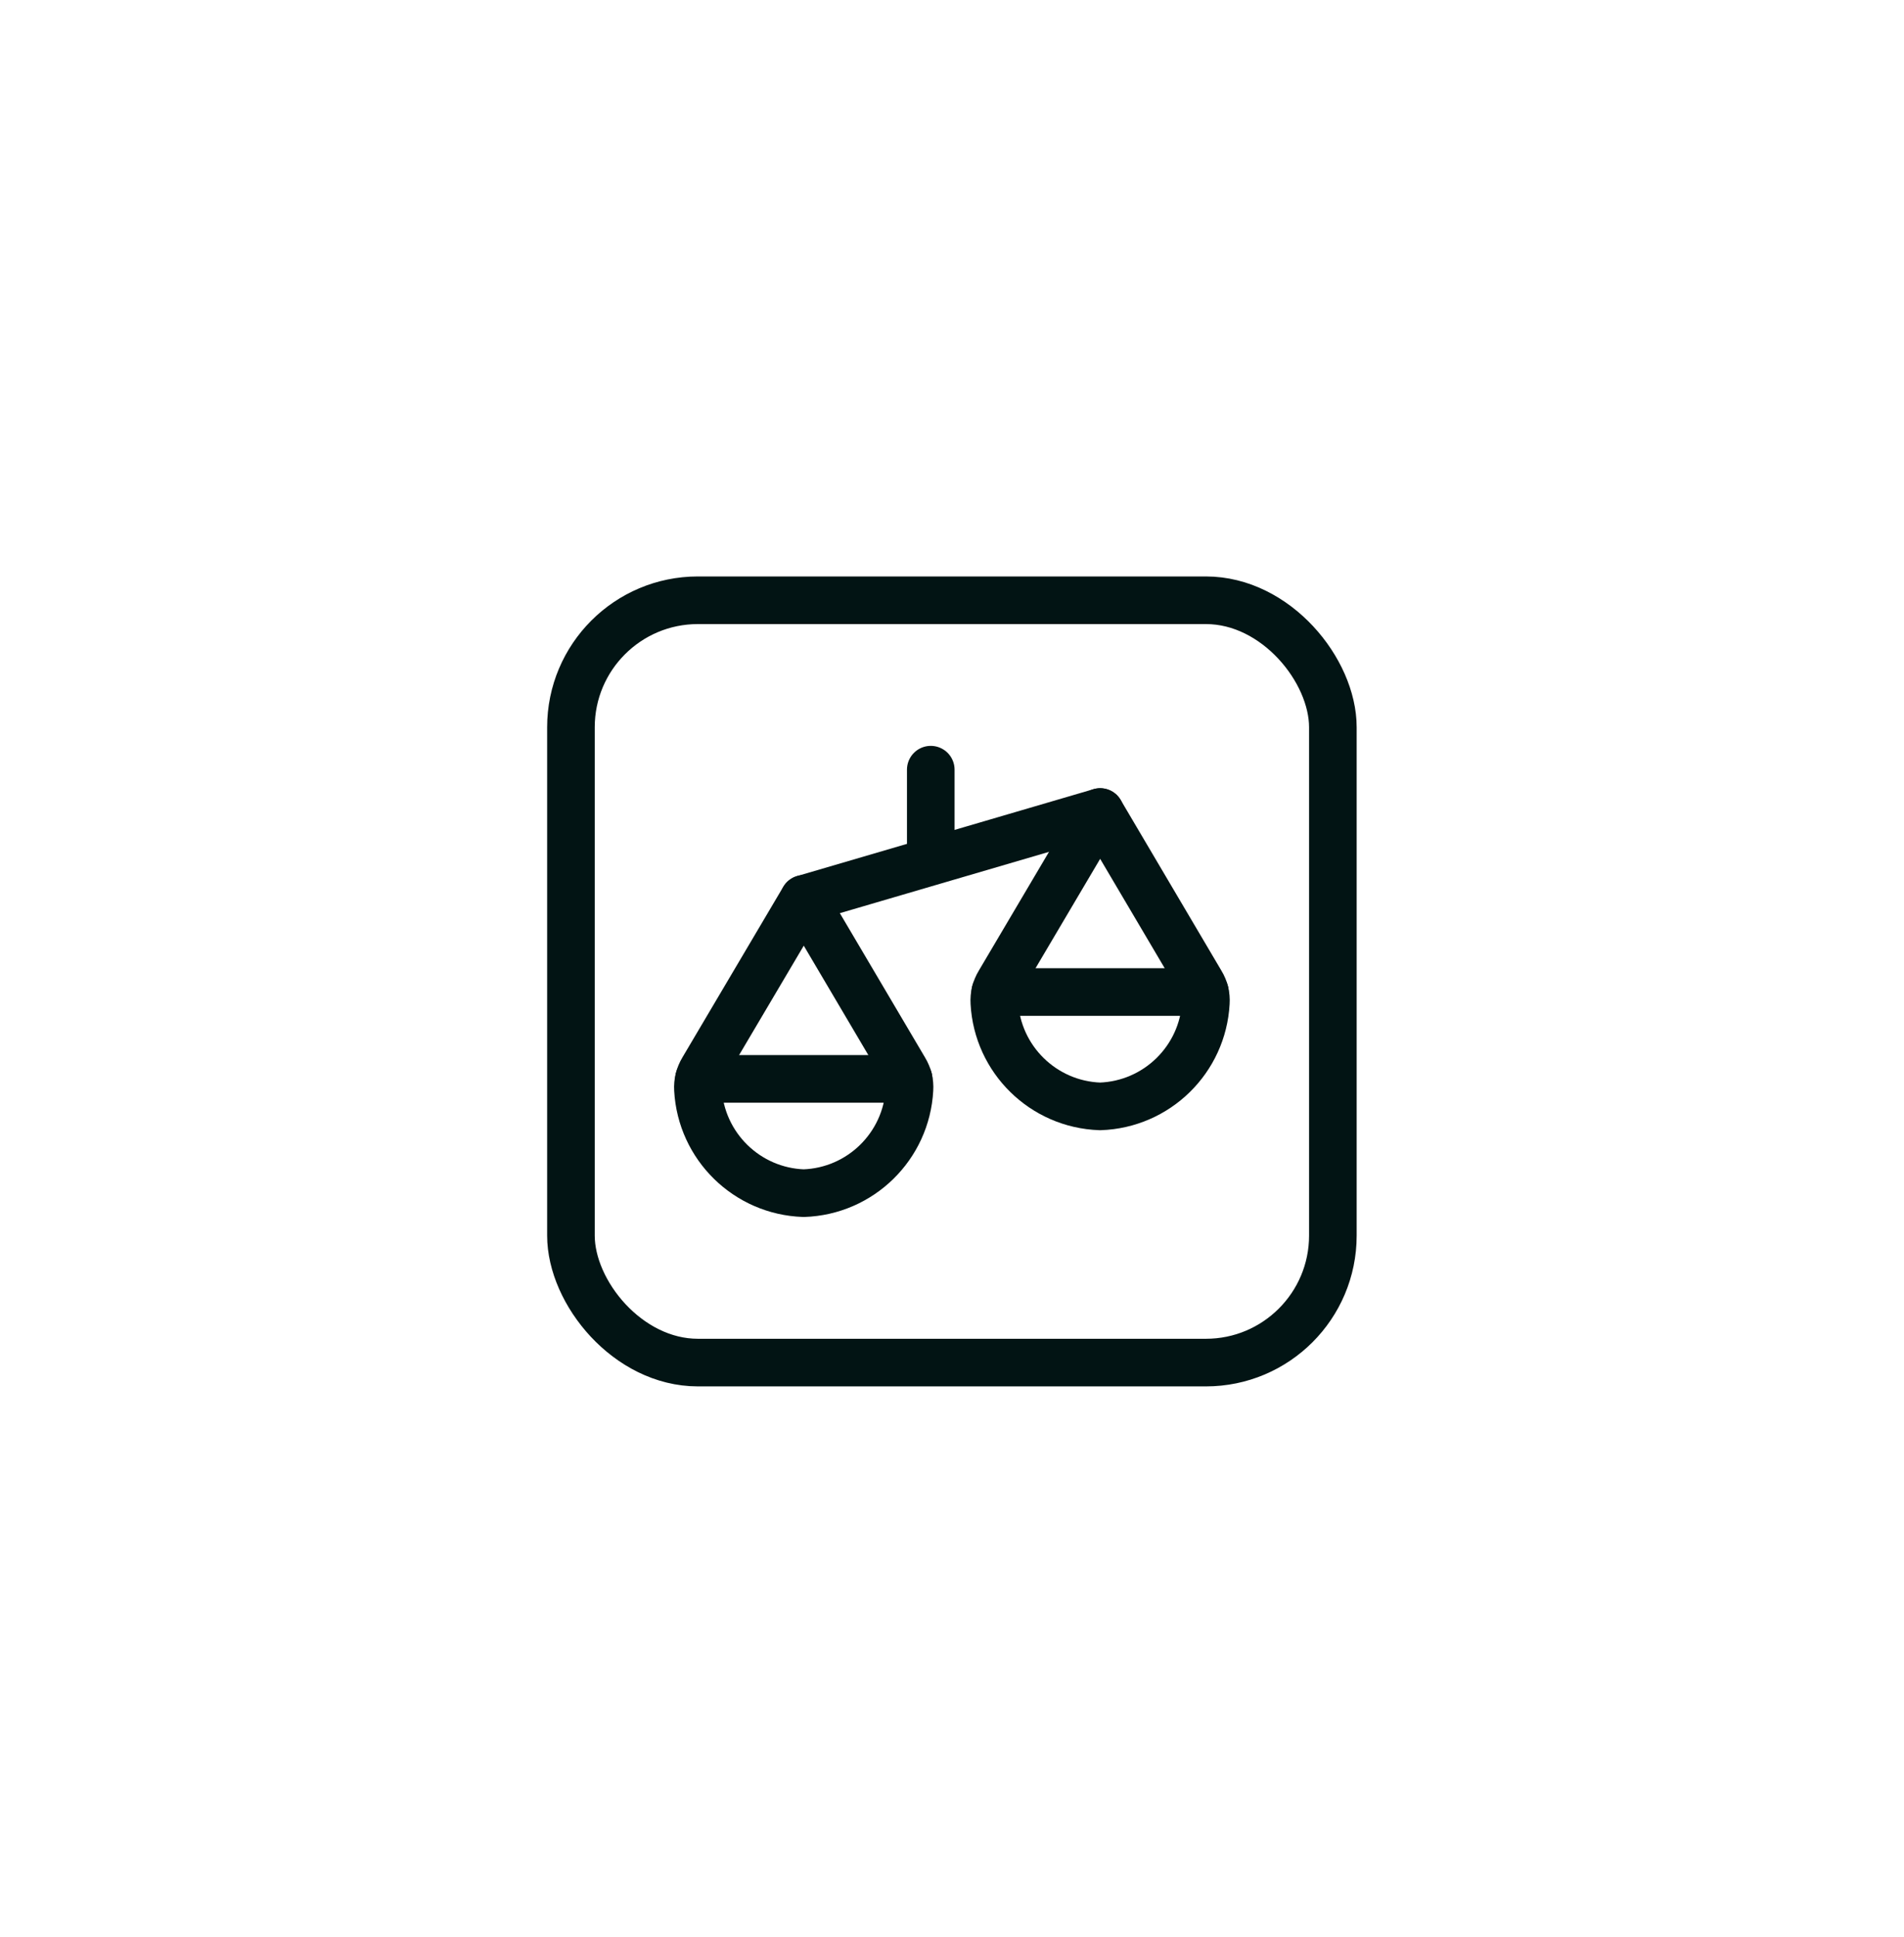
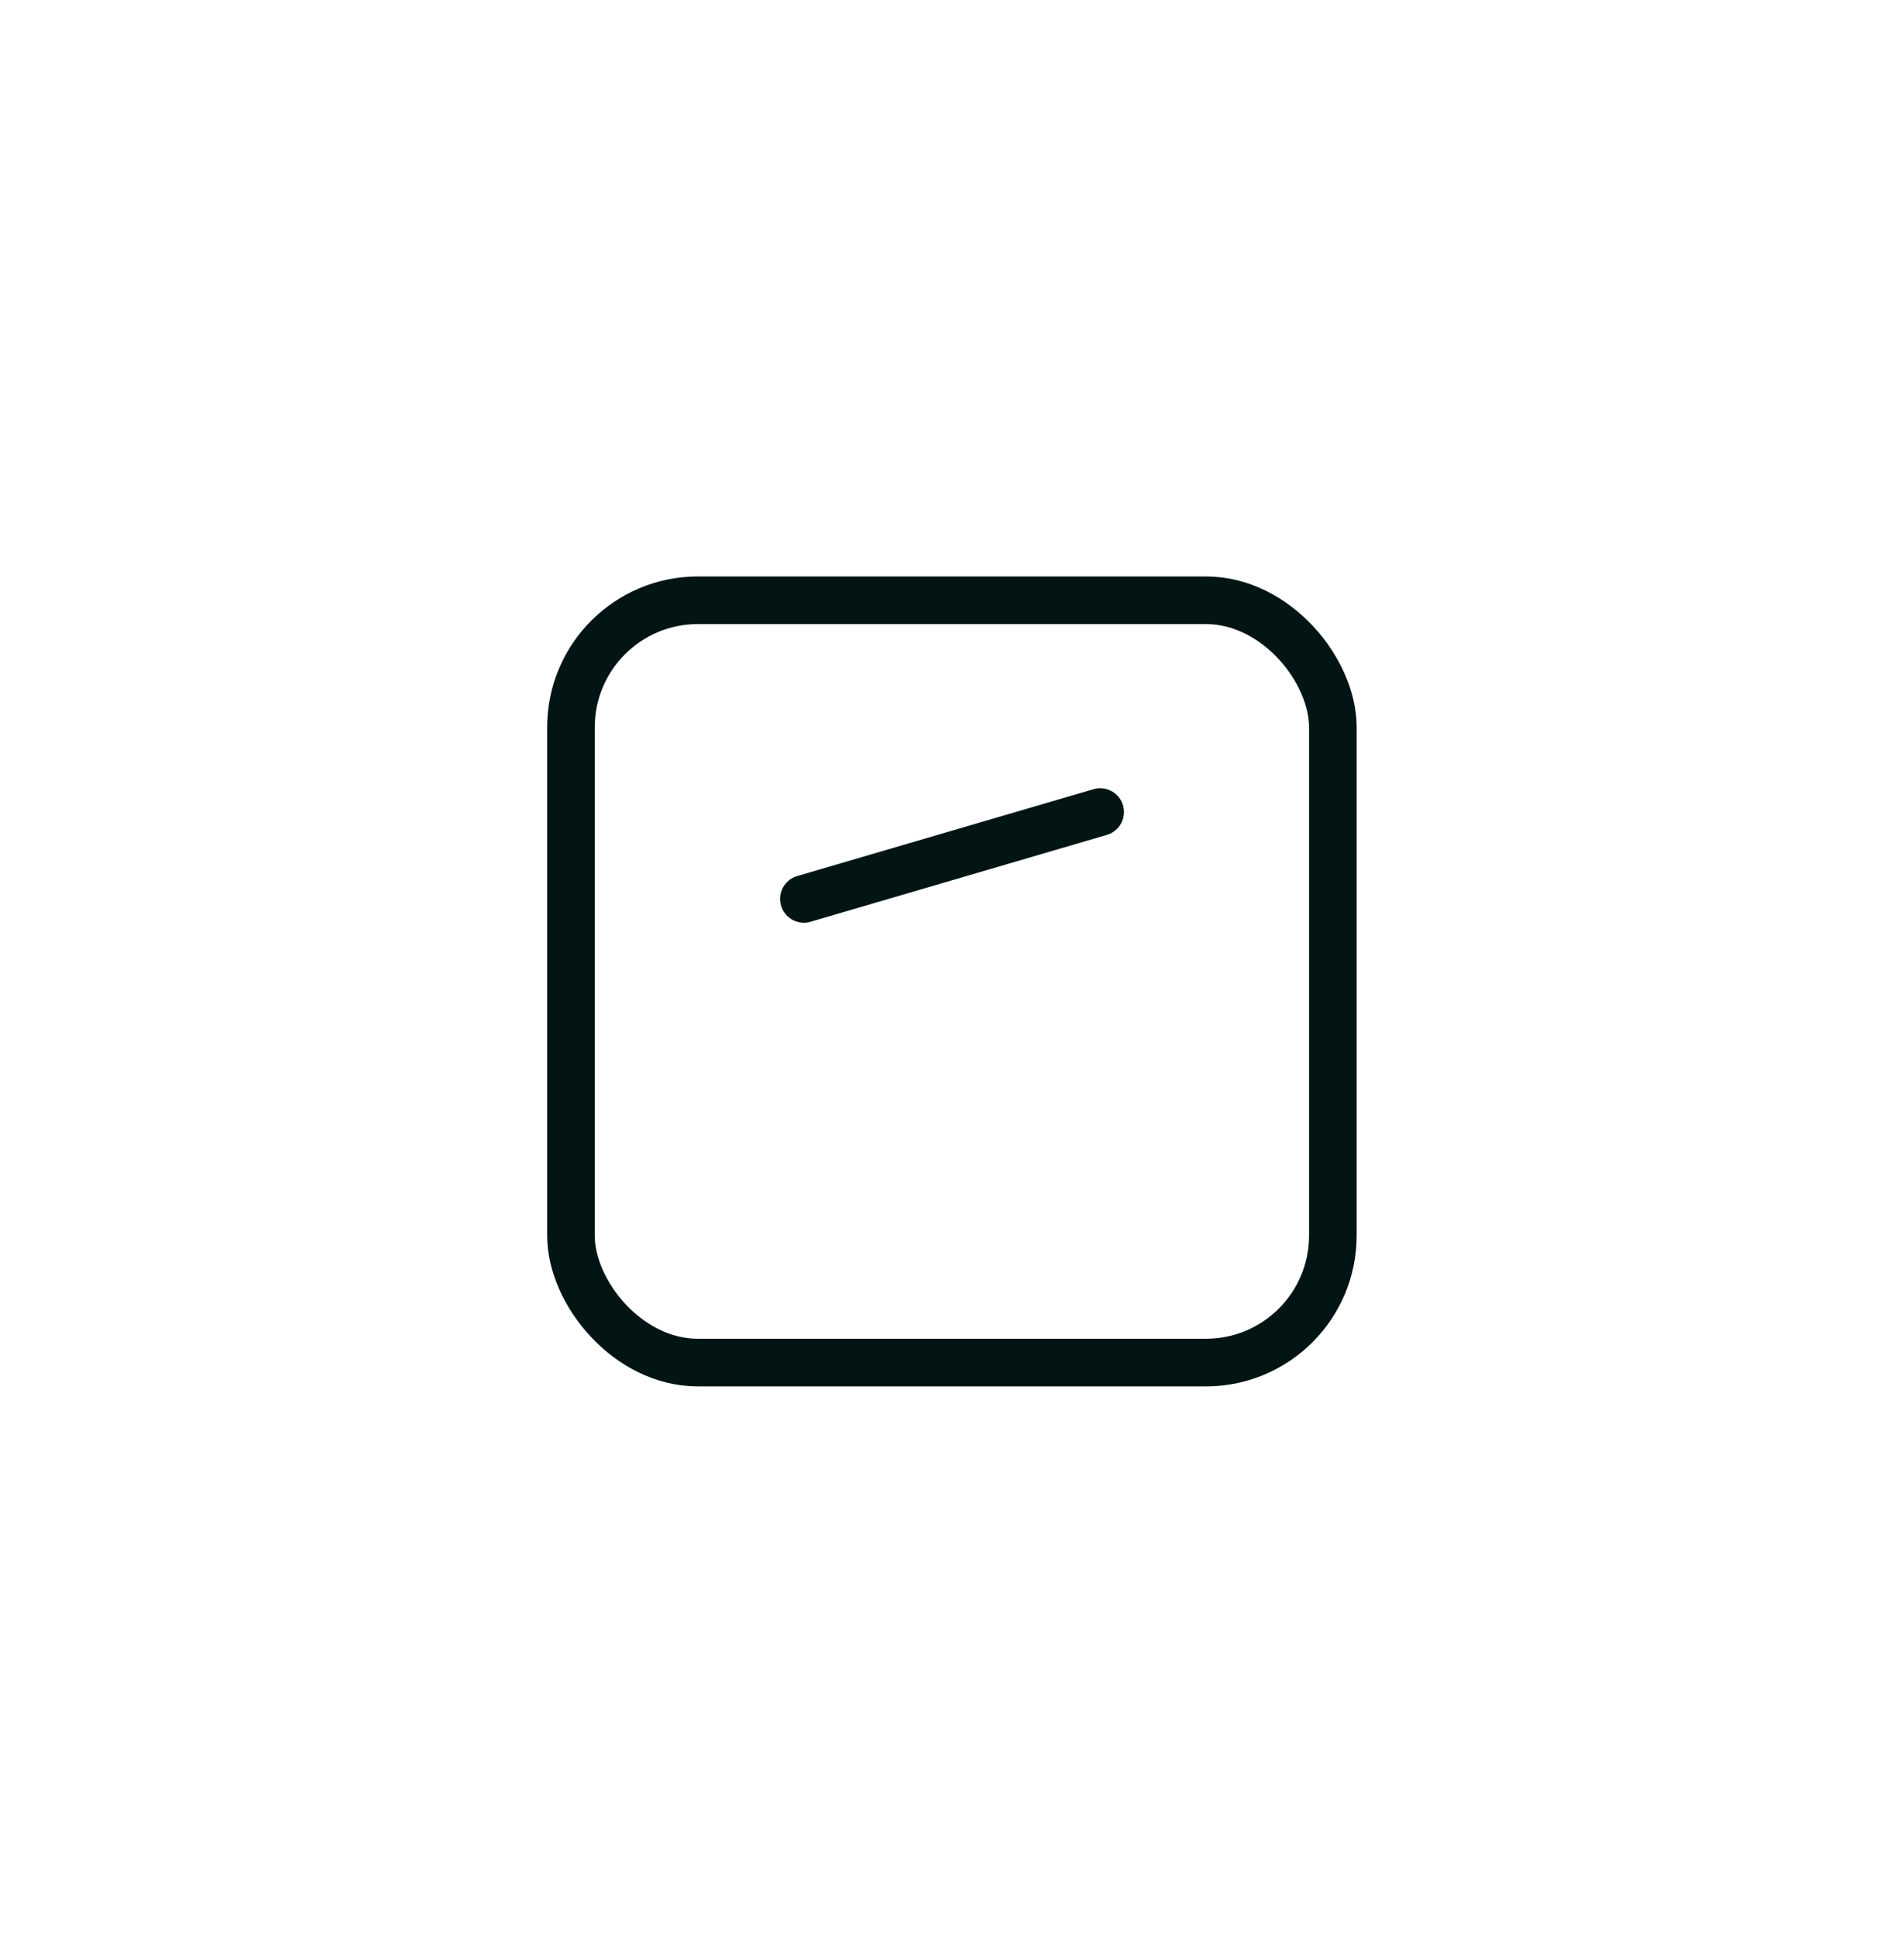
<svg xmlns="http://www.w3.org/2000/svg" fill="none" viewBox="0 0 60 61" height="61" width="60">
-   <path stroke-linejoin="round" stroke-linecap="round" stroke-width="1.5" stroke="#021414" d="M37.848 30.96C37.962 31.146 38.015 31.363 38 31.581C37.903 33.37 36.455 34.788 34.665 34.847C32.877 34.786 31.431 33.369 31.334 31.583C31.32 31.363 31.373 31.145 31.488 30.957L34.669 25.576L37.848 30.96Z" clip-rule="evenodd" fill-rule="evenodd" />
-   <path stroke-linejoin="round" stroke-linecap="round" stroke-width="1.5" stroke="#021414" d="M37.969 31.245H31.363" />
-   <path stroke-linejoin="round" stroke-linecap="round" stroke-width="1.5" stroke="#021414" d="M28.508 33.694C28.622 33.88 28.675 34.097 28.66 34.314C28.563 36.103 27.115 37.521 25.325 37.58C23.537 37.519 22.092 36.102 21.994 34.316C21.98 34.096 22.034 33.878 22.148 33.69L25.329 28.311L28.508 33.694Z" clip-rule="evenodd" fill-rule="evenodd" />
-   <path stroke-linejoin="round" stroke-linecap="round" stroke-width="1.5" stroke="#021414" d="M28.633 33.981H22.027" />
  <path stroke-linejoin="round" stroke-linecap="round" stroke-width="1.5" stroke="#021414" d="M34.669 25.576L25.332 28.312" />
-   <path stroke-linejoin="round" stroke-linecap="round" stroke-width="1.5" stroke="#021414" d="M29.331 24.242V26.91" />
  <rect stroke-linejoin="round" stroke-linecap="round" stroke-width="1.5" stroke="#021414" rx="4" height="24.01" width="24.01" y="18.906" x="17.992" />
</svg>